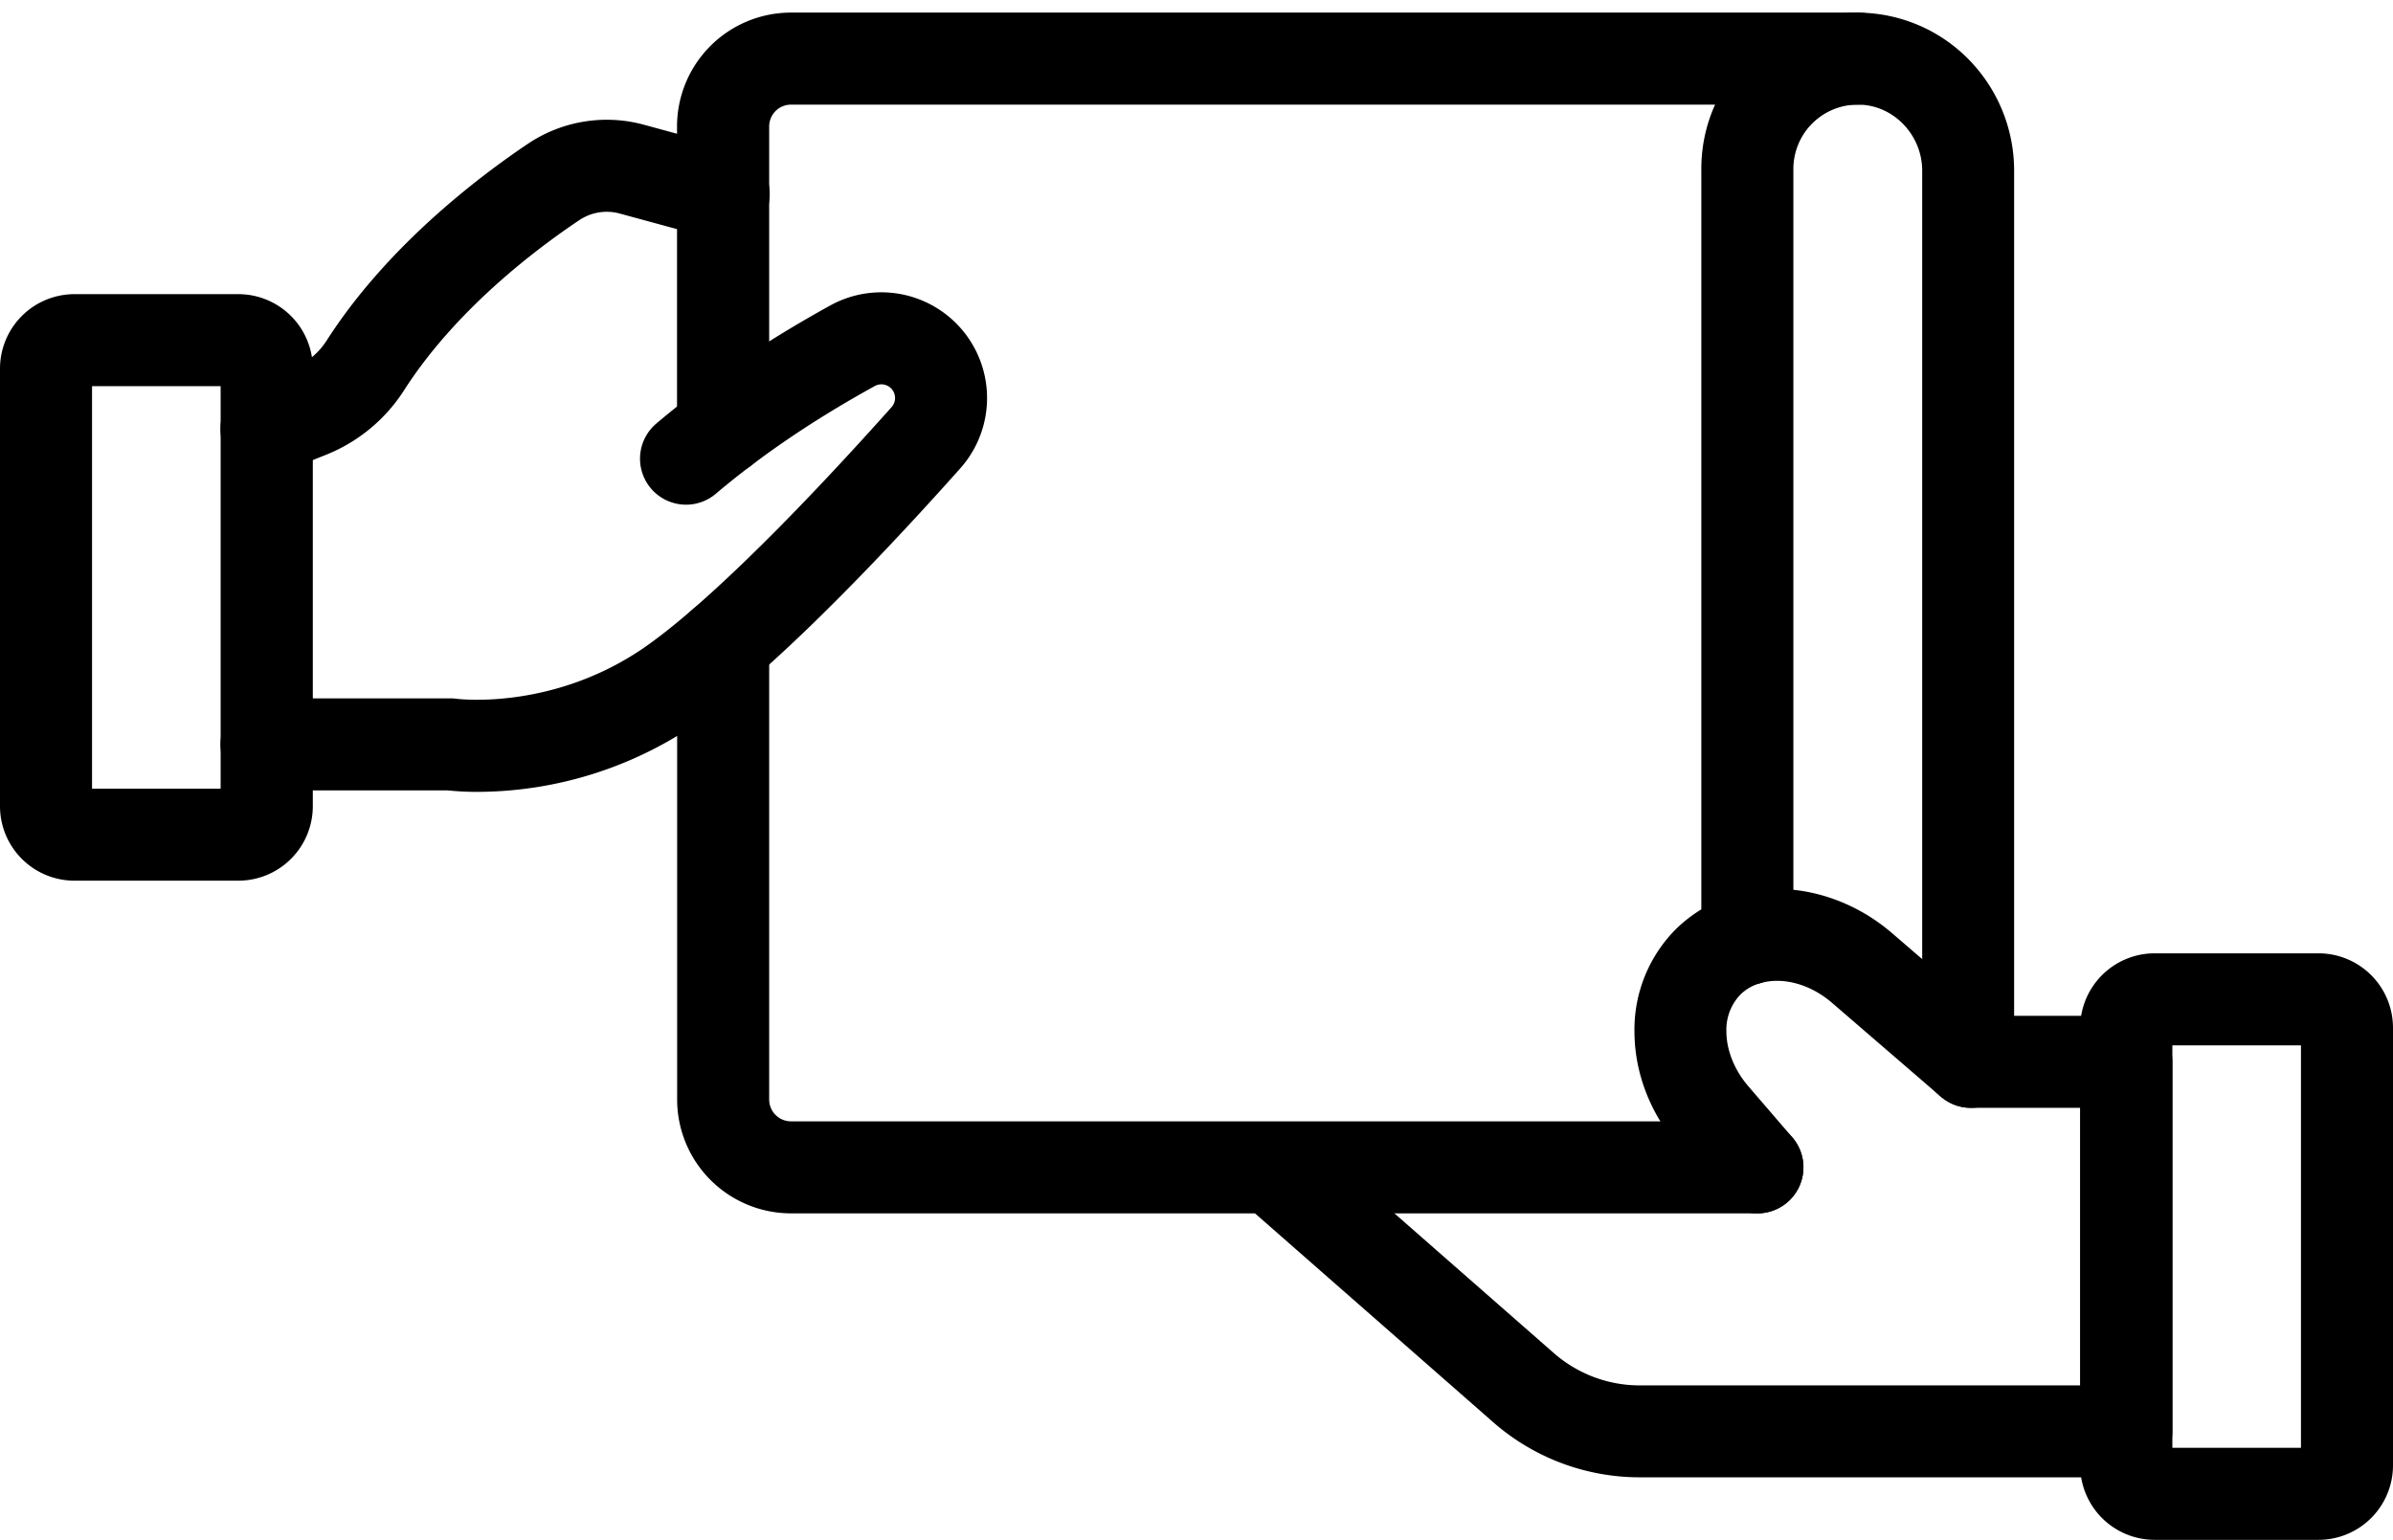
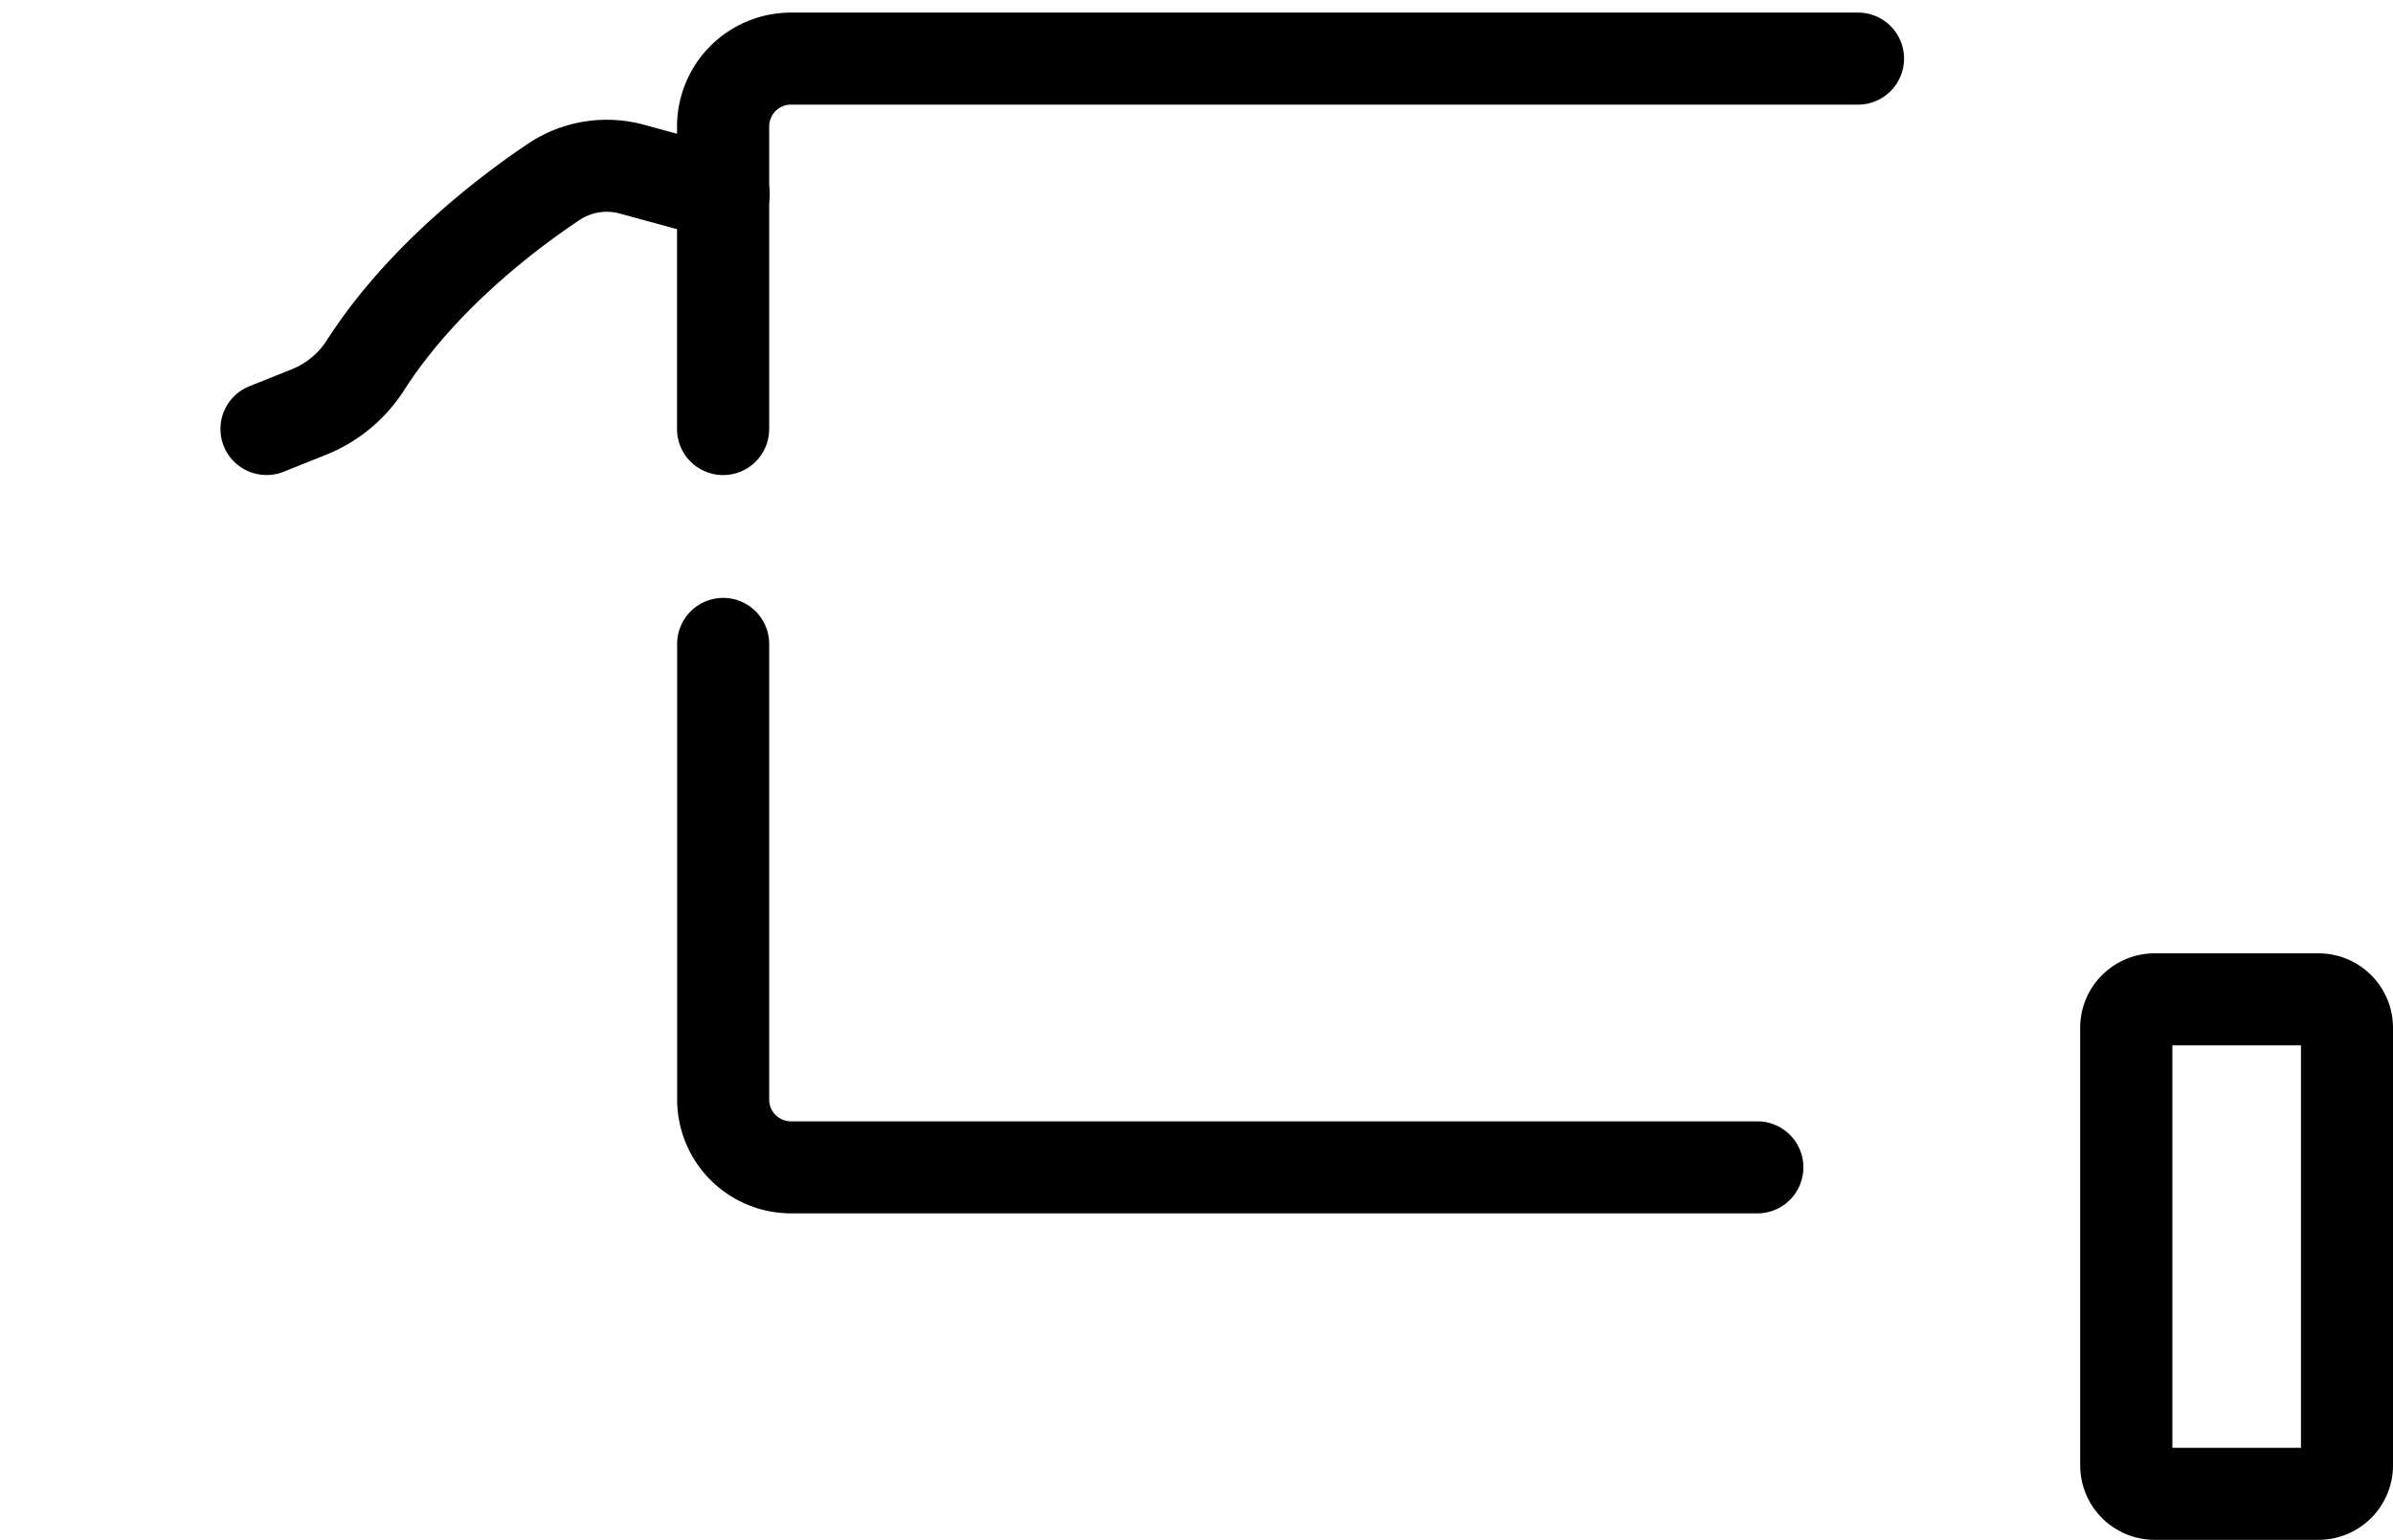
<svg xmlns="http://www.w3.org/2000/svg" data-name="Layer 1" height="535.4" preserveAspectRatio="xMidYMid meet" version="1.0" viewBox="84.0 230.1 832.0 535.4" width="832.0" zoomAndPan="magnify">
  <g id="change1_1">
-     <path d="M768.31,614.47h-.59a16,16,0,0,1-15.41-16.57V289.49c0-12.38-9.78-22.69-21.79-23a22.38,22.38,0,0,0-23,22.38V556.6a16,16,0,0,1-32,0V288.87A54.23,54.23,0,0,1,769,251.31a55.16,55.16,0,0,1,15.27,38.18V597.61c0,.47,0,1,0,1.44A16,16,0,0,1,768.31,614.47Z" />
-   </g>
+     </g>
  <g id="change1_2">
    <path d="M335.39,395.28a16,16,0,0,1-16-16V274.06A39.62,39.62,0,0,1,359,234.48h371a16,16,0,0,1,0,32H359a7.59,7.59,0,0,0-7.57,7.58V379.28A16,16,0,0,1,335.39,395.28Z" />
  </g>
  <g id="change1_3">
    <path d="M695,652H359a39.62,39.62,0,0,1-39.57-39.59V454a16,16,0,0,1,32,0V612.41A7.59,7.59,0,0,0,359,620H695a16,16,0,0,1,0,32Z" />
  </g>
  <g id="change1_4">
-     <path d="M823.29,743.78H654.12a77.33,77.33,0,0,1-51-19.19L515.77,648A16,16,0,0,1,536.87,624l87.35,76.57a45.38,45.38,0,0,0,29.9,11.25H807.29V615.31h-38a16,16,0,0,1,0-32h54a16,16,0,0,1,16,16V727.78A16,16,0,0,1,823.29,743.78Z" />
-   </g>
+     </g>
  <g id="change1_5">
-     <path d="M695,652a16,16,0,0,1-12.13-5.55L667.7,628.78c-10-11.53-15.43-25.76-15.43-40.06a49.46,49.46,0,0,1,14.22-35.36A48.49,48.49,0,0,1,687,541.25c18.13-5.31,39.15-.2,54.86,13.34l37.84,32.6a16,16,0,0,1-20.89,24.25L721,578.83c-7.57-6.53-17.14-9.16-25-6.87a16,16,0,0,0-6.93,4,17.69,17.69,0,0,0-4.84,12.72c0,6.53,2.79,13.52,7.67,19.17l15.21,17.66A16,16,0,0,1,695,652Z" />
-   </g>
+     </g>
  <g id="change1_6">
    <path d="M890.12,765.52h-57a25.91,25.91,0,0,1-25.88-25.89V587.46a25.91,25.91,0,0,1,25.88-25.88h57A25.91,25.91,0,0,1,916,587.46V739.63A25.91,25.91,0,0,1,890.12,765.52Zm-50.83-32H884V593.58H839.29Zm50.83-139.94h0Z" />
  </g>
  <g id="change1_7">
-     <path d="M166.83,536.32h-57A25.91,25.91,0,0,1,84,510.44V358.27a25.91,25.91,0,0,1,25.88-25.89h57a25.91,25.91,0,0,1,25.88,25.89V510.44A25.91,25.91,0,0,1,166.83,536.32Zm-50.83-32h44.71V364.38H116Zm50.83-139.94h0Z" />
-   </g>
+     </g>
  <g id="change1_8">
-     <path d="M250.08,505.44a96,96,0,0,1-10.41-.51h-63a16,16,0,1,1,0-32h63.93a16.64,16.64,0,0,1,2.34.17c.25,0,34.7,4.39,67.41-19.51C336.77,434.32,374.07,394,394,371.64a4.75,4.75,0,0,0-5.83-7.32c-21.26,11.72-39.35,24-55.31,37.48a16,16,0,0,1-20.67-24.43c17.59-14.88,37.39-28.32,60.52-41.08a36.76,36.76,0,0,1,45.19,56.63c-20.74,23.28-59.82,65.49-88.59,86.51A135.19,135.19,0,0,1,250.08,505.44Z" />
-   </g>
+     </g>
  <g id="change1_9">
    <path d="M176.72,395.26a16,16,0,0,1-6-30.86l14.58-5.84a25.84,25.84,0,0,0,12.24-10c21.07-32.91,52.95-57,70.07-68.51a49.19,49.19,0,0,1,40.27-6.58l31.67,8.63a16,16,0,1,1-8.41,30.87l-31.67-8.62a17.14,17.14,0,0,0-14.06,2.3c-15.06,10.07-43,31.15-60.93,59.16a57.54,57.54,0,0,1-27.27,22.48l-14.59,5.84A15.77,15.77,0,0,1,176.72,395.26Z" />
  </g>
</svg>